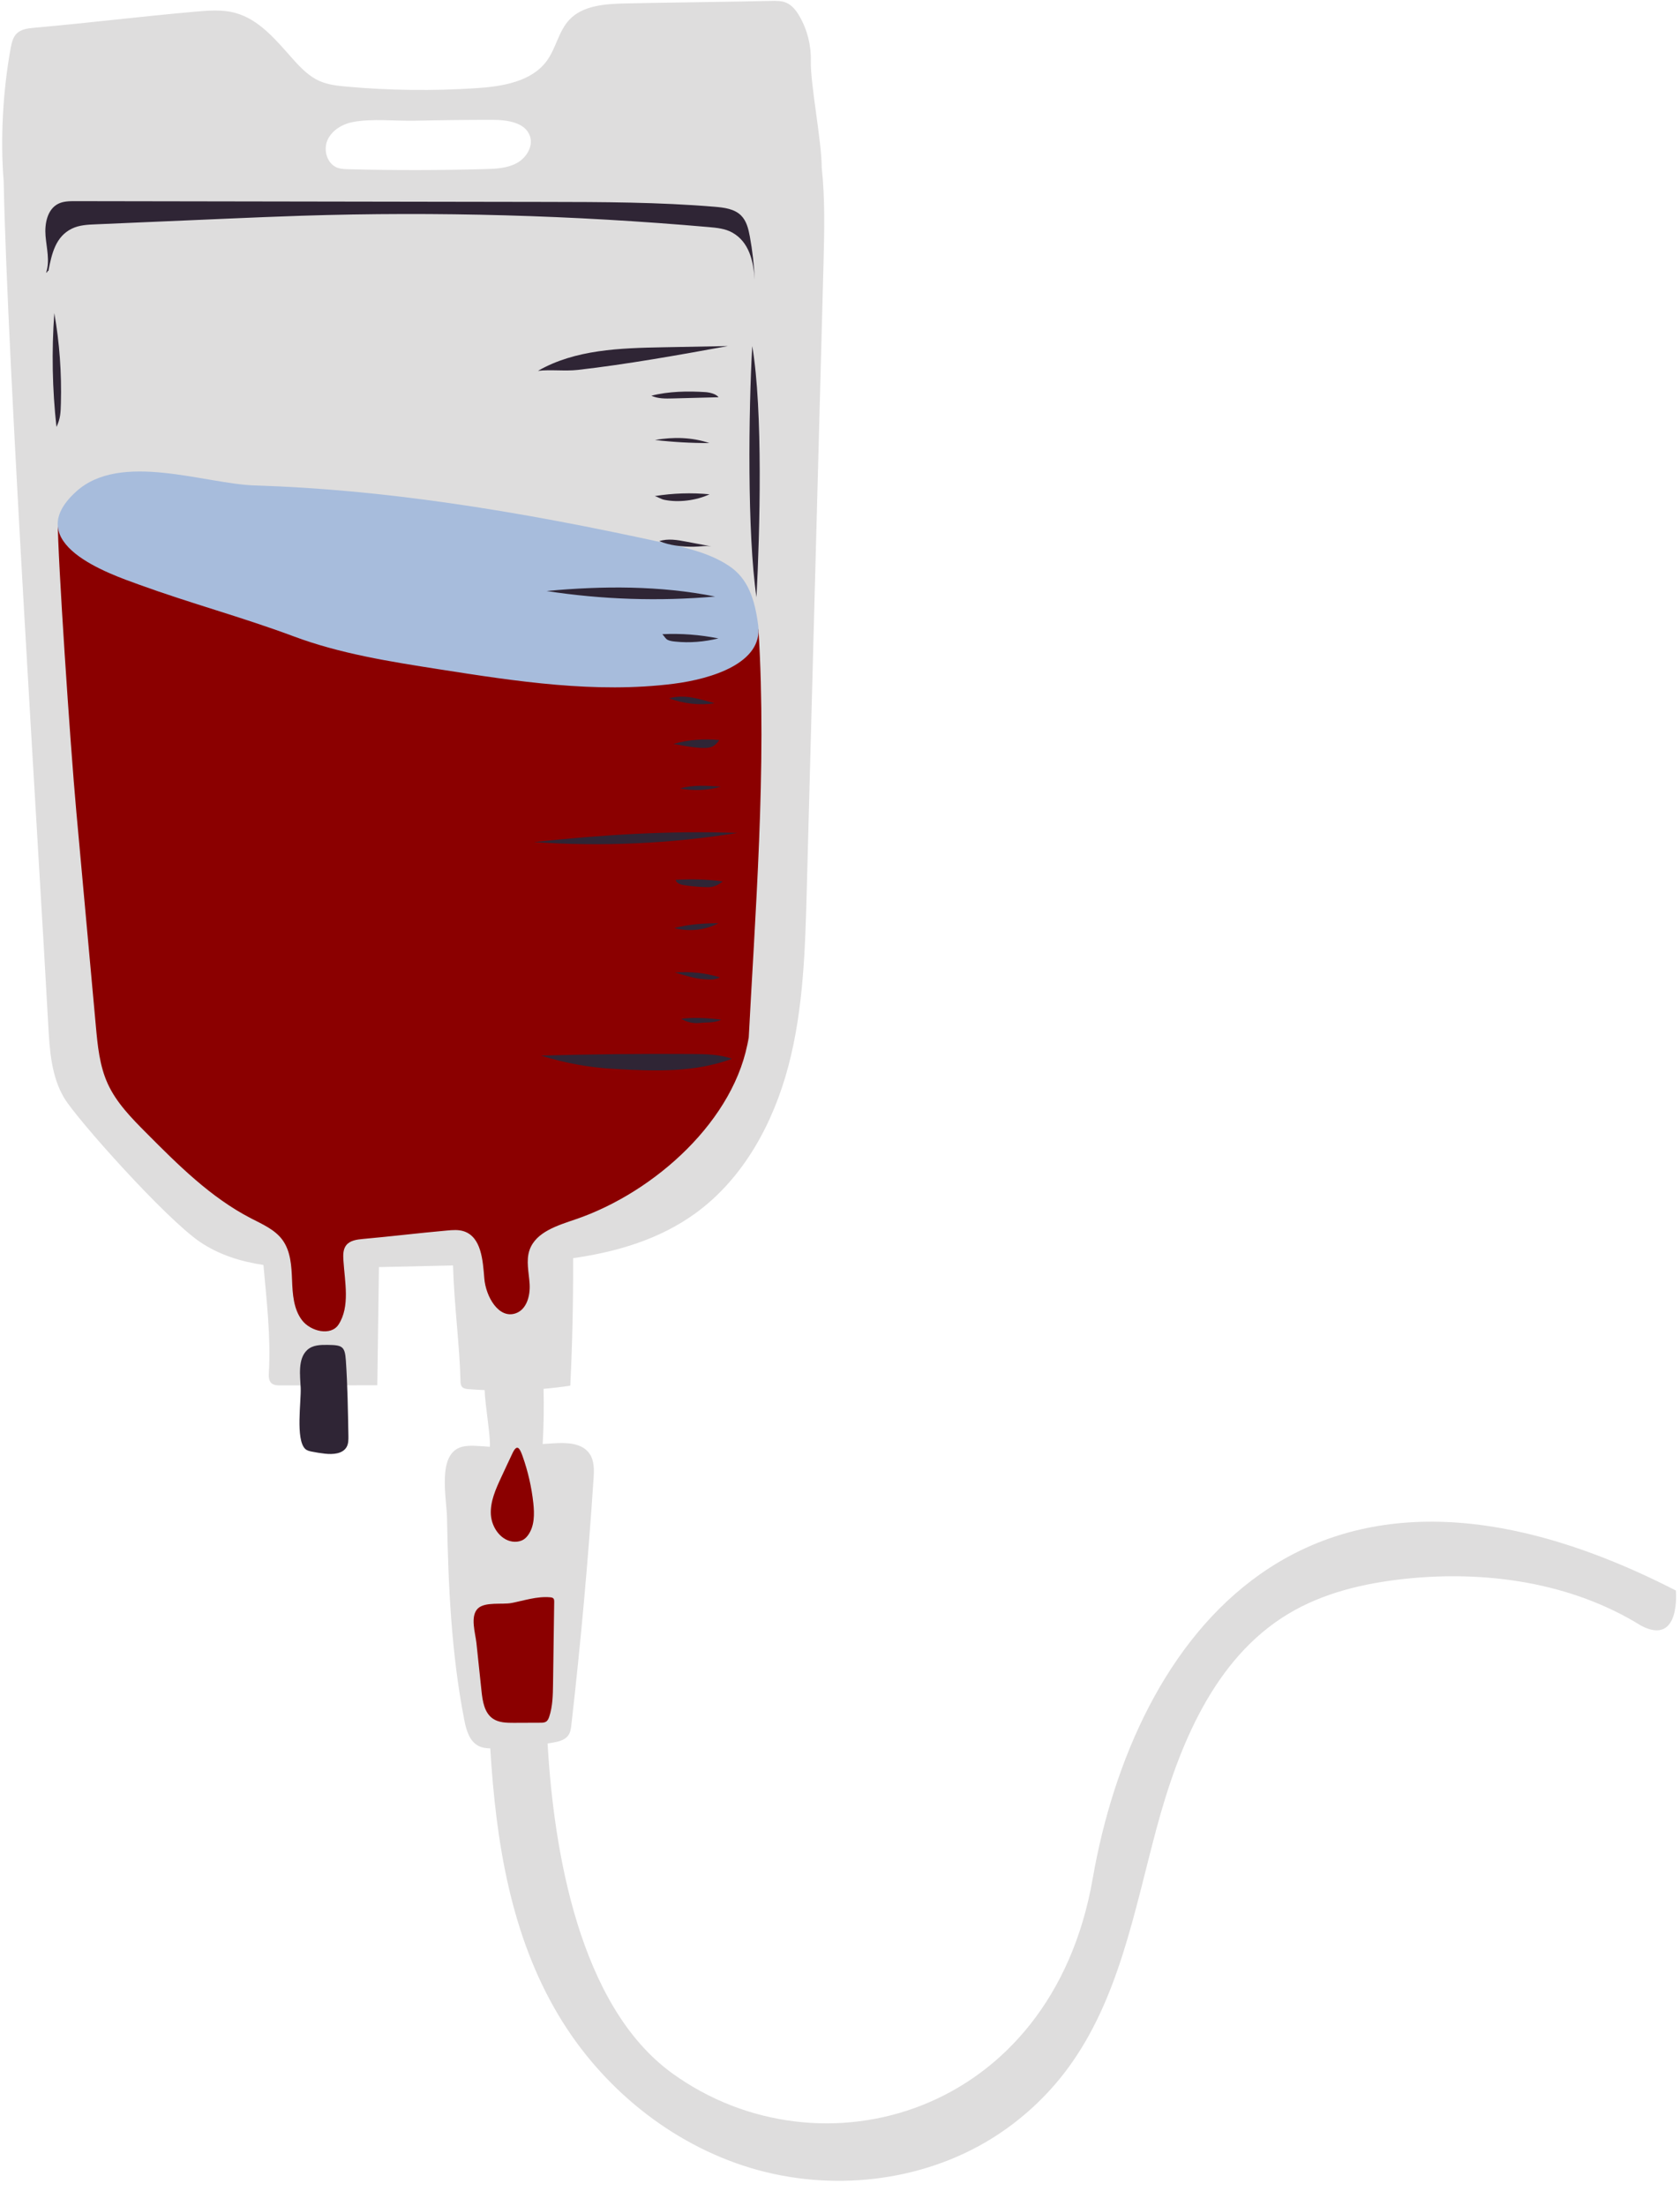
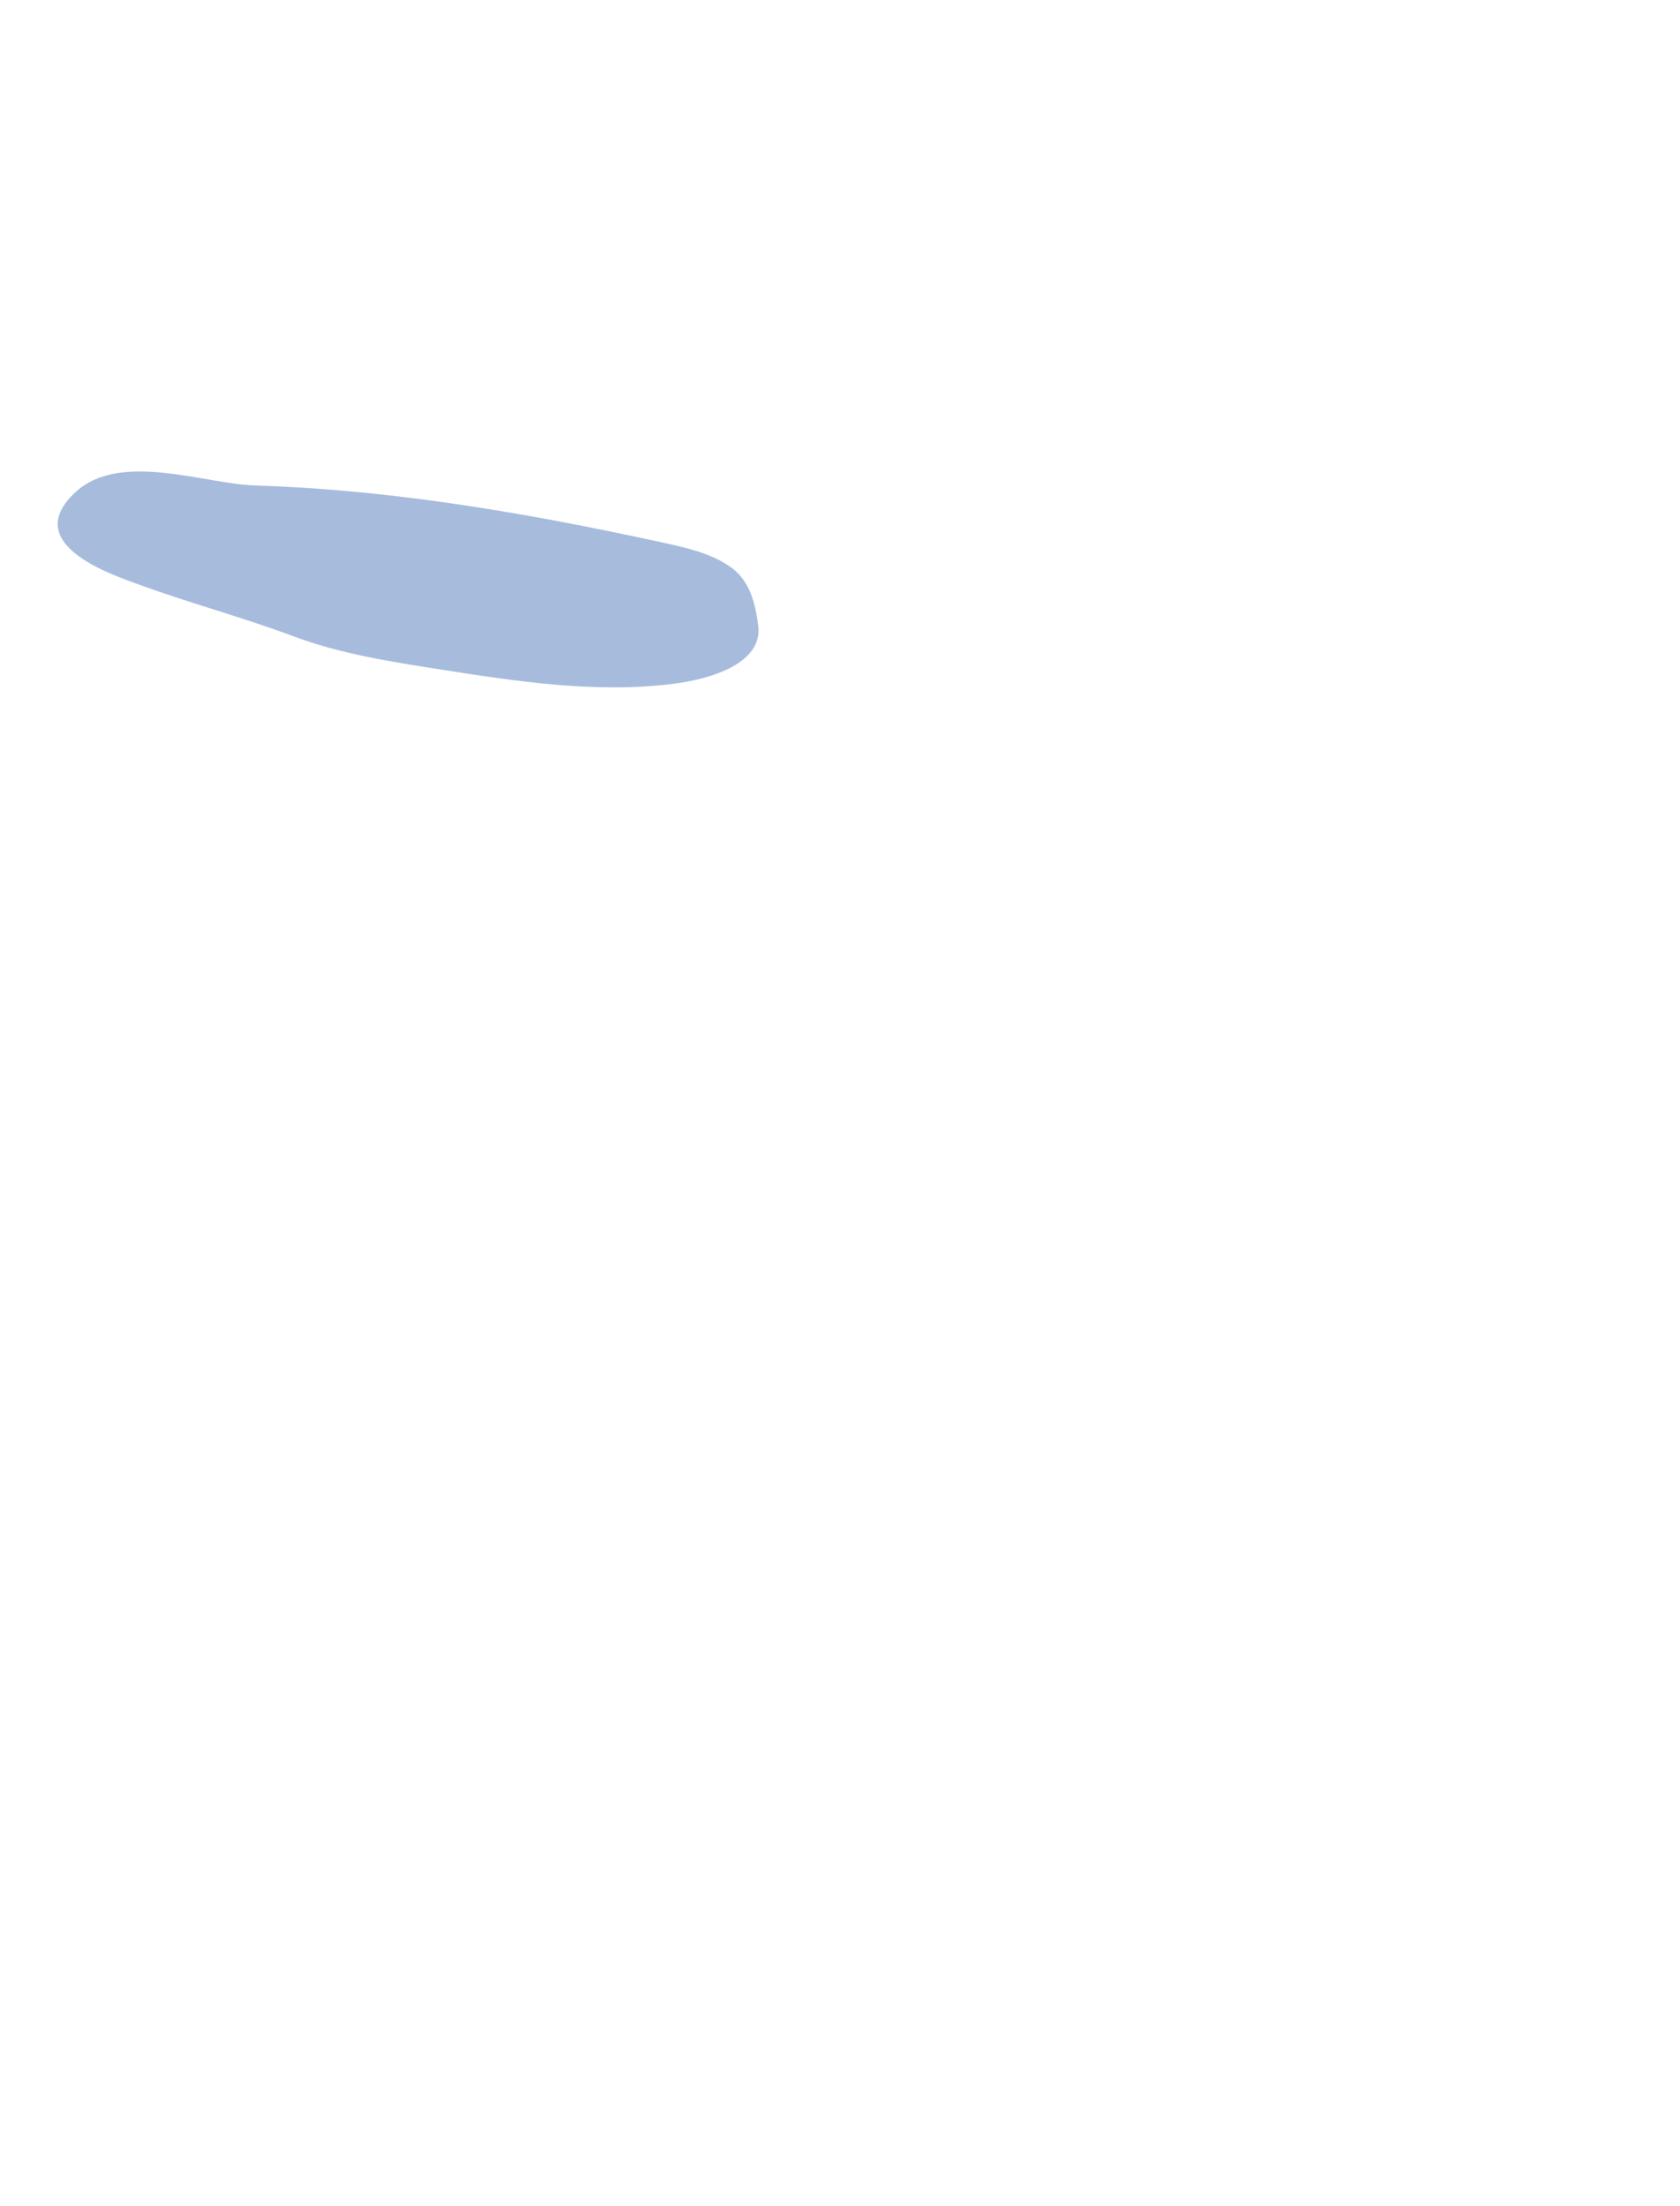
<svg xmlns="http://www.w3.org/2000/svg" width="128" height="168" xml:space="preserve" overflow="hidden">
  <g transform="translate(-896 -500)">
    <g>
      <g>
        <g>
          <g>
-             <path d="M26.178 12.82C25.908 12.813 25.633 12.804 25.379 12.714 24.593 12.431 24.277 11.384 24.606 10.618 24.936 9.851 25.741 9.374 26.562 9.22 28.002 8.95 29.76 9.157 31.235 9.125 33.188 9.082 35.142 9.06 37.095 9.06 38.202 9.06 39.578 9.251 39.93 10.299 40.195 11.083 39.658 11.956 38.933 12.354 38.208 12.751 37.346 12.789 36.52 12.811 33.074 12.905 29.625 12.909 26.178 12.82ZM126.634 121.053C98.505 106.529 85.636 124.914 82.51 142.985 79.386 161.056 61.9 165.962 50.705 157.822 43.64 152.685 41.721 140.779 41.266 132.696 41.388 132.676 41.511 132.661 41.633 132.64 42.087 132.563 42.589 132.447 42.845 132.063 42.998 131.833 43.033 131.548 43.065 131.274 43.772 125.048 44.331 118.804 44.742 112.552 44.786 111.883 44.812 111.155 44.424 110.611 43.843 109.793 42.659 109.779 41.66 109.847 41.405 109.864 41.15 109.88 40.895 109.897 40.973 108.498 40.995 107.096 40.96 105.695 41.637 105.636 42.312 105.555 42.983 105.454 43.14 102.22 43.21 98.981 43.196 95.744 46.55 95.259 49.758 94.298 52.473 92.31 56.108 89.649 58.359 85.431 59.496 81.071 60.63 76.711 60.756 72.16 60.876 67.656 61.298 51.734 61.721 35.813 62.145 19.891 62.207 17.498 62.262 15.066 62.006 12.691 62.006 12.69 62.006 12.688 62.006 12.686 62.006 10.702 61.137 6.296 61.181 4.556 61.211 3.375 60.909 2.185 60.318 1.161 60.078 0.743 59.769 0.336 59.327 0.144 58.962-0.013 58.551-0.005 58.156 0.005 55.644 0.069 49.6 0.134 47.088 0.197 45.594 0.236 43.931 0.348 42.911 1.438 42.102 2.303 41.91 3.585 41.22 4.547 40.064 6.16 37.846 6.518 35.867 6.649 32.598 6.865 29.31 6.824 26.046 6.529 25.356 6.466 24.654 6.389 24.021 6.108 23.222 5.756 22.597 5.107 22.016 4.455 20.745 3.024 19.461 1.408 17.612 0.91 16.626 0.646 15.584 0.735 14.566 0.826 10.044 1.233 6.942 1.641 2.421 2.048 1.953 2.091 1.446 2.149 1.109 2.477 0.809 2.768 0.715 3.205 0.639 3.614 0.056 6.844-0.15 10.483 0.113 13.754 0.377 27.382 2.856 66.228 3.486 78.004 3.589 79.909 3.716 81.897 4.686 83.538 5.645 85.159 12.369 92.739 14.972 94.512 16.409 95.49 18.048 96.001 19.766 96.262 20.003 98.975 20.333 101.69 20.177 104.455 20.162 104.739 20.158 105.062 20.365 105.257 20.543 105.425 20.814 105.435 21.059 105.435 23.5 105.431 25.941 105.425 28.381 105.422 28.422 102.422 28.463 99.423 28.505 96.424 30.373 96.382 32.241 96.339 34.11 96.298 34.192 99.282 34.614 102.399 34.675 105.088 34.679 105.253 34.69 105.433 34.801 105.555 34.915 105.678 35.099 105.702 35.267 105.716 35.679 105.75 36.092 105.773 36.504 105.791 36.525 106.872 36.968 109.362 36.897 110.106 36.181 110.062 35.372 109.959 34.804 110.105 32.869 110.595 33.629 114.005 33.656 115.528 33.751 120.673 33.98 125.84 34.961 130.902 35.108 131.67 35.347 132.533 36.044 132.889 36.315 133.028 36.621 133.066 36.928 133.073 37.36 140.233 38.486 147.332 42.109 153.425 45.346 158.87 50.556 163.181 56.616 165.021 62.677 166.861 69.54 166.125 74.905 162.759 77.114 161.373 79.058 159.567 80.604 157.469 84.482 152.201 85.649 145.496 87.336 139.176 89.023 132.856 91.7 126.233 97.291 122.839 99.93 121.236 103.013 120.502 106.082 120.169 112.254 119.498 118.747 120.441 124.009 123.734 127.015 125.311 126.634 121.053 126.634 121.053" fill="#DEDDDD" fill-rule="nonzero" fill-opacity="1" transform="matrix(1.007 0 0 1 896.167 500.066)" />
-             <path d="M37.769 112.405C37.346 113.317 36.913 114.277 36.974 115.279 37.036 116.282 37.776 117.319 38.781 117.34 39.024 117.345 39.273 117.288 39.474 117.152 39.604 117.064 39.71 116.946 39.8 116.819 40.279 116.135 40.275 115.23 40.186 114.399 40.056 113.185 39.784 111.987 39.378 110.834 39.164 110.221 38.964 109.852 38.615 110.585 38.328 111.189 38.051 111.798 37.769 112.405ZM36.267 128.721C36.347 129.493 36.485 130.366 37.125 130.809 37.577 131.12 38.163 131.129 38.71 131.128 39.383 131.125 40.057 131.122 40.731 131.12 40.877 131.12 41.034 131.116 41.156 131.034 41.282 130.95 41.344 130.799 41.391 130.656 41.651 129.863 41.666 129.014 41.677 128.18 41.706 126.088 41.736 123.995 41.766 121.901 41.766 121.818 41.764 121.728 41.711 121.663 41.655 121.594 41.557 121.577 41.467 121.569 40.458 121.477 39.5 121.818 38.523 122.005 37.827 122.137 36.527 121.896 35.989 122.421 35.383 123.012 35.805 124.316 35.88 125.039 36.01 126.265 36.138 127.494 36.267 128.721ZM57.223 47.905C57.869 58.429 56.96 69.537 56.434 79.893 56.449 79.57 56.463 79.247 56.479 78.924 55.526 85.172 49.384 90.719 43.409 92.777 42.031 93.251 40.388 93.738 39.904 95.112 39.615 95.939 39.855 96.843 39.907 97.718 39.959 98.592 39.694 99.633 38.872 99.936 37.571 100.412 36.588 98.667 36.477 97.286 36.367 95.906 36.252 94.148 34.941 93.701 34.529 93.561 34.08 93.599 33.646 93.639 31.301 93.853 29.634 94.067 27.29 94.282 26.826 94.324 26.309 94.395 26.026 94.764 25.779 95.085 25.793 95.529 25.819 95.935 25.923 97.556 26.332 99.433 25.449 100.799 24.868 101.696 23.337 101.325 22.689 100.474 22.042 99.623 21.971 98.481 21.931 97.413 21.889 96.345 21.829 95.205 21.197 94.343 20.621 93.56 19.679 93.156 18.817 92.707 15.776 91.124 13.313 88.646 10.903 86.207 9.784 85.073 8.64 83.907 7.984 82.455 7.364 81.085 7.22 79.556 7.085 78.058 6.593 72.622 6.101 67.184 5.609 61.747 5.138 56.545 4.199 42.321 4.206 39.684 9.574 40.57 57.118 46.198 57.223 47.905" fill="#8B0000" fill-rule="nonzero" fill-opacity="1" transform="matrix(1.007 0 0 1 896.167 500.066)" />
            <path d="M50.093 41.277C51.796 41.65 53.539 42.056 54.989 43.025 56.438 43.994 56.944 45.566 57.201 47.563 57.571 50.429 53.672 51.636 50.806 52.002 44.895 52.754 38.914 51.823 33.027 50.895 29.319 50.31 25.58 49.718 22.067 48.398 18.154 46.927 14.254 45.883 10.33 44.445 8.177 43.657 1.258 41.309 5.608 37.356 8.973 34.299 15.337 36.784 19.131 36.902 23.989 37.053 28.831 37.529 33.64 38.216 39.164 39.006 44.645 40.077 50.093 41.277" fill="#A7BCDC" fill-rule="nonzero" fill-opacity="1" transform="matrix(1.007 0 0 1 896.167 500.066)" />
-             <path d="M51.377 77.516C51.798 77.774 52.306 77.887 52.794 77.831 53.339 77.77 53.885 77.846 54.41 77.585 53.53 77.471 52.338 77.384 51.377 77.516ZM54.31 74.362C53.211 74.025 52.047 73.898 50.901 73.991 51.643 74.205 52.351 74.45 53.12 74.505 53.56 74.534 53.919 74.562 54.31 74.362ZM50.852 70.604C51.958 70.903 53.176 70.771 54.193 70.24 53.066 70.235 51.941 70.32 50.852 70.604ZM54.528 67.054C53.346 66.892 52.145 66.852 50.954 66.935 51.035 67.276 51.487 67.326 51.833 67.373 52.339 67.442 52.848 67.481 53.356 67.492 53.839 67.503 54.139 67.339 54.528 67.054ZM51.287 59.974C52.308 60.174 53.377 60.127 54.377 59.838 53.304 59.768 52.322 59.684 51.287 59.974ZM54.257 56.29C53.095 56.168 51.911 56.269 50.785 56.584 51.425 56.69 52.15 56.85 52.796 56.884 53.513 56.92 53.847 56.88 54.257 56.29ZM50.459 53.107C51.551 53.527 52.752 53.661 53.908 53.488 52.693 53.147 51.68 52.792 50.459 53.107ZM54.189 48.551C52.796 48.268 51.367 48.159 49.946 48.228 50.085 48.358 50.185 48.587 50.359 48.666 50.538 48.749 50.738 48.772 50.933 48.792 52.019 48.91 53.128 48.805 54.189 48.551ZM53.663 41.544C53.031 41.423 52.398 41.303 51.763 41.182 51.085 41.052 50.37 40.925 49.716 41.144 50.52 41.479 51.439 41.574 52.309 41.567 52.803 41.563 53.176 41.469 53.663 41.544ZM53.518 37.575C52.141 37.443 50.744 37.49 49.377 37.711 49.616 37.782 49.843 37.941 50.087 37.993 51.167 38.222 52.52 38.047 53.518 37.575ZM49.388 33.438C50.754 33.599 52.132 33.677 53.508 33.672 52.163 33.223 50.785 33.198 49.388 33.438ZM53.226 29.795C51.9 29.703 50.403 29.732 49.116 30.069 49.613 30.3 50.184 30.289 50.731 30.275 51.888 30.244 53.046 30.214 54.203 30.183 54.008 29.931 53.543 29.819 53.226 29.795ZM54.908 26.286C53.274 26.317 51.638 26.348 50.004 26.379 46.756 26.441 43.349 26.545 40.54 28.173 41.509 28.064 42.58 28.212 43.549 28.103 47.236 27.683 51.259 26.957 54.908 26.286ZM41.184 44.94C45.398 45.593 49.692 45.734 53.941 45.361 49.782 44.519 45.407 44.541 41.184 44.94ZM40.233 64.059C45.371 64.417 50.552 64.183 55.637 63.36 50.386 63.18 45.457 63.5 40.233 64.059ZM55.217 80.56C54.263 80.219 53.228 80.202 52.215 80.195 48.398 80.168 44.581 80.209 40.766 80.319 42.585 80.893 44.414 81.227 46.319 81.334 49.343 81.507 52.381 81.622 55.217 80.56ZM22.584 105.617C22.547 104.732 22.346 103.415 23.078 102.736 23.501 102.345 24.09 102.343 24.628 102.348 25.736 102.36 25.929 102.457 26.003 103.538 26.131 105.446 26.16 107.367 26.195 109.277 26.2 109.563 26.2 109.862 26.065 110.113 25.771 110.652 25.023 110.701 24.413 110.631 24.08 110.594 23.749 110.54 23.421 110.474 23.239 110.438 23.049 110.391 22.918 110.26 22.19 109.529 22.628 106.651 22.584 105.617" fill="#2F2535" fill-rule="nonzero" fill-opacity="1" transform="matrix(1.007 0 0 1 896.167 500.066)" />
-             <path d="M56.749 26.286C56.475 31.17 56.36 40.571 57.07 45.411 57.327 40.438 57.574 31.197 56.749 26.286ZM4.442 30.645C4.504 28.38 4.336 26.009 3.943 23.779 3.735 26.664 3.79 29.57 4.106 32.446 4.411 31.8 4.422 31.358 4.442 30.645ZM55.238 17.643C54.702 17.342 54.069 17.28 53.457 17.226 43.218 16.322 32.925 16.034 22.651 16.363 20.757 16.424 18.865 16.506 16.971 16.587 13.669 16.73 10.367 16.873 7.066 17.017 6.456 17.041 5.827 17.074 5.28 17.341 4.046 17.943 3.753 19.225 3.494 20.573 3.4 20.526 3.421 20.732 3.328 20.686 3.618 19.796 3.358 18.835 3.28 17.902 3.201 16.969 3.413 15.864 4.251 15.447 4.64 15.254 5.093 15.252 5.529 15.252 14.676 15.267 23.823 15.281 32.97 15.297 35.699 15.301 38.427 15.306 41.156 15.31 45.415 15.316 49.679 15.324 53.923 15.681 54.63 15.741 55.395 15.838 55.898 16.337 56.317 16.753 56.462 17.366 56.568 17.945 56.768 19.036 56.891 20.141 56.937 21.248 56.842 19.799 56.505 18.355 55.238 17.643" fill="#2F2535" fill-rule="nonzero" fill-opacity="1" transform="matrix(1.007 0 0 1 896.167 500.066)" />
          </g>
        </g>
      </g>
    </g>
  </g>
</svg>